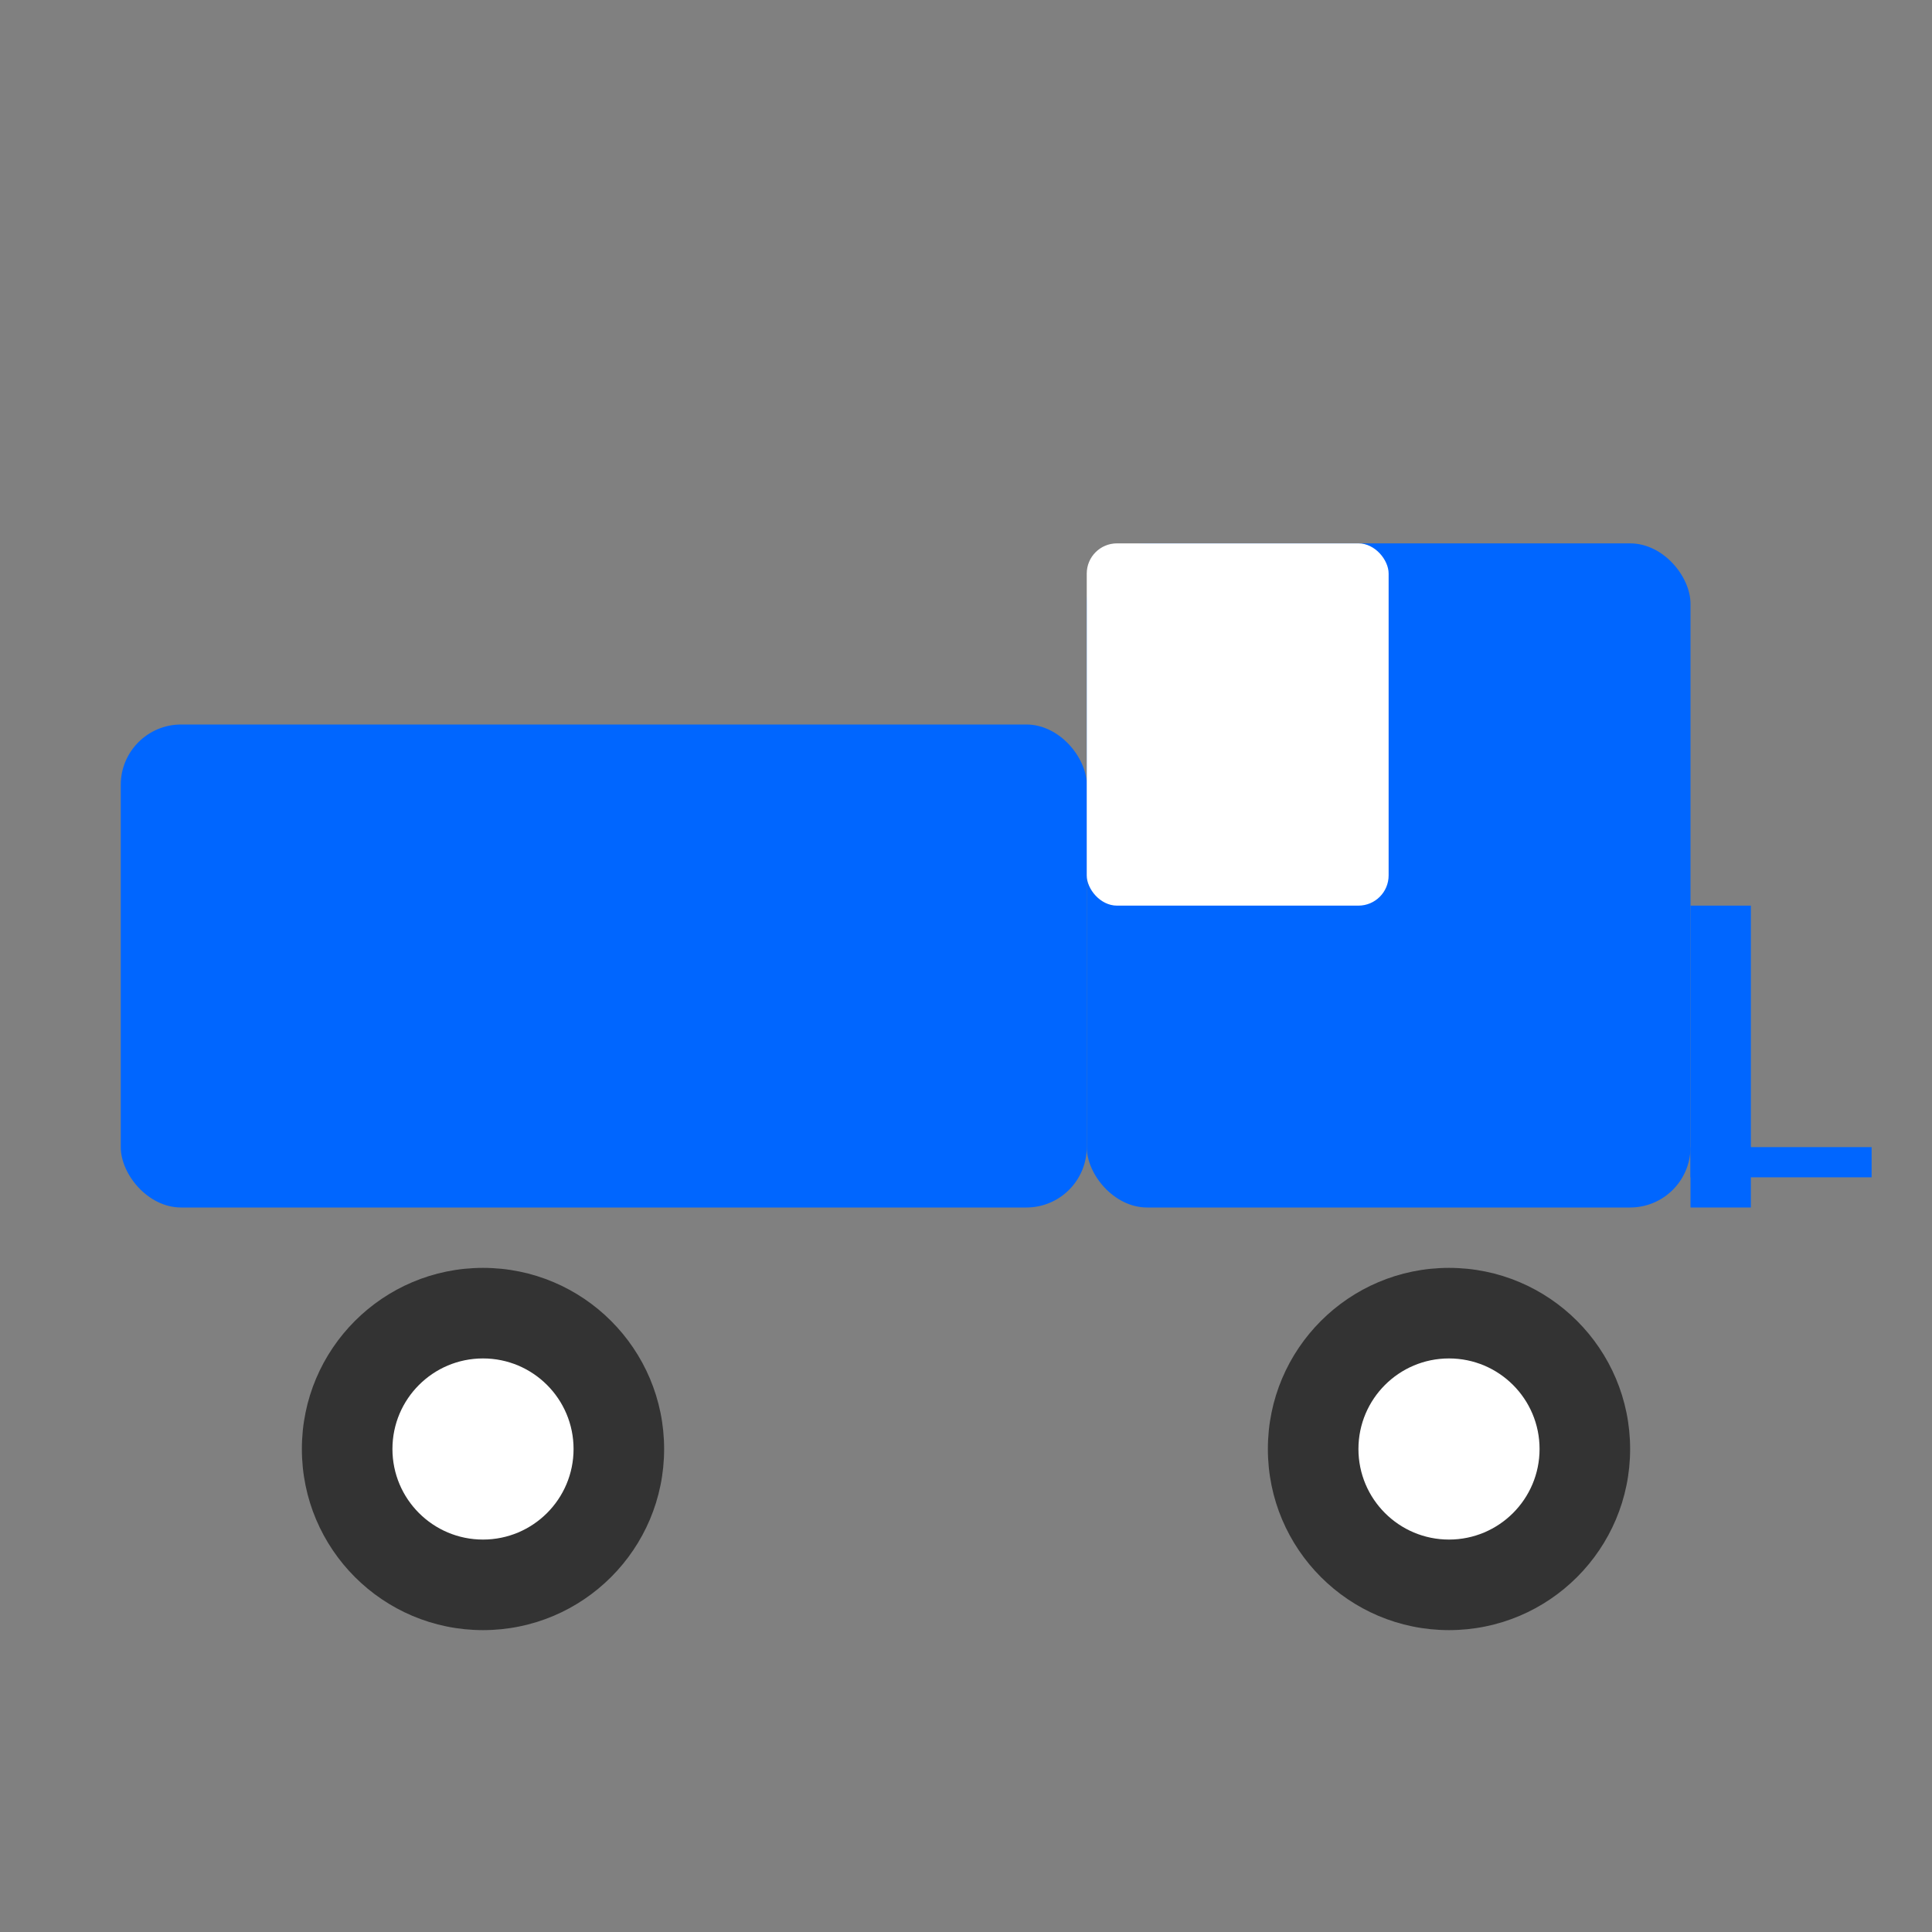
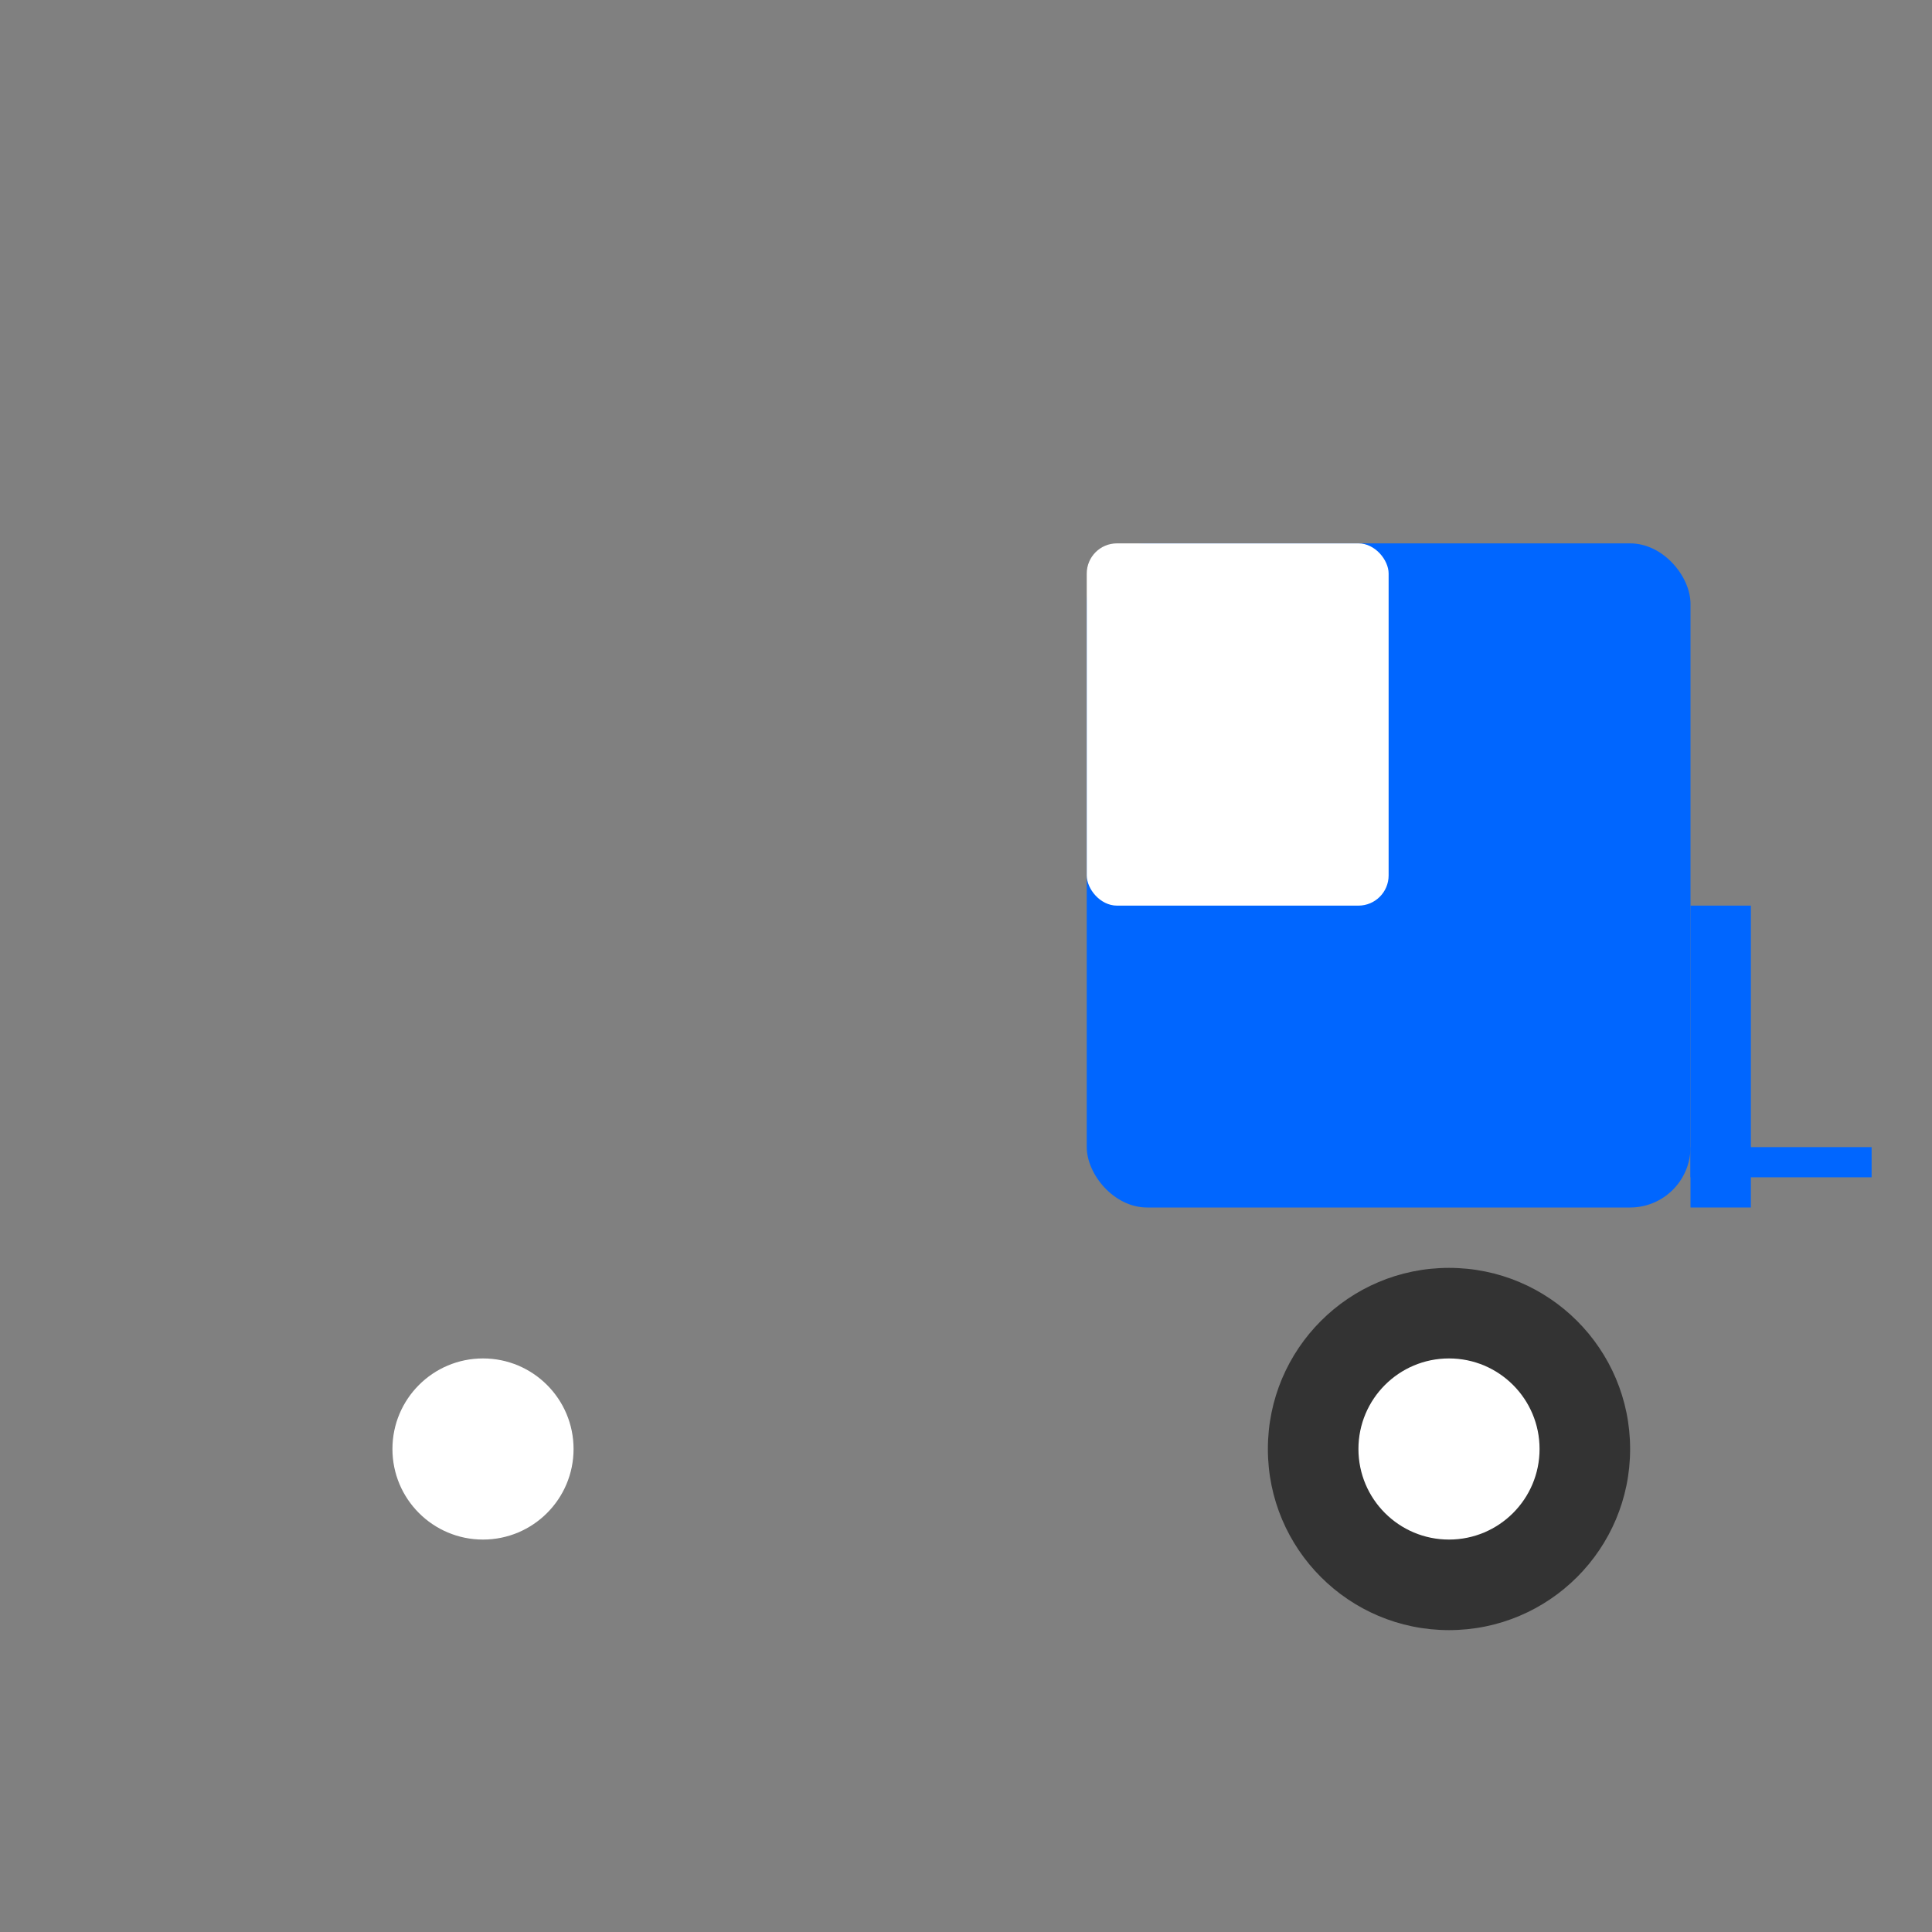
<svg xmlns="http://www.w3.org/2000/svg" width="32" height="32" viewBox="0 0 32 32" fill="none">
  <rect x="0" y="0" width="32" height="32" fill="#808080" stroke="none" />
-   <rect x="2" y="12" width="16" height="8" rx="1" fill="#0066ff" />
  <rect x="18" y="9" width="10" height="11" rx="1" fill="#0066ff" />
  <rect x="18" y="9" width="5" height="6" rx="0.5" fill="#ffffff" />
-   <circle cx="8" cy="24" r="3" fill="#333333" />
  <circle cx="24" cy="24" r="3" fill="#333333" />
  <circle cx="8" cy="24" r="1.5" fill="#ffffff" />
  <circle cx="24" cy="24" r="1.5" fill="#ffffff" />
  <rect x="28" y="15" width="1" height="5" fill="#0066ff" />
  <rect x="28" y="19" width="3" height="0.5" fill="#0066ff" />
</svg>